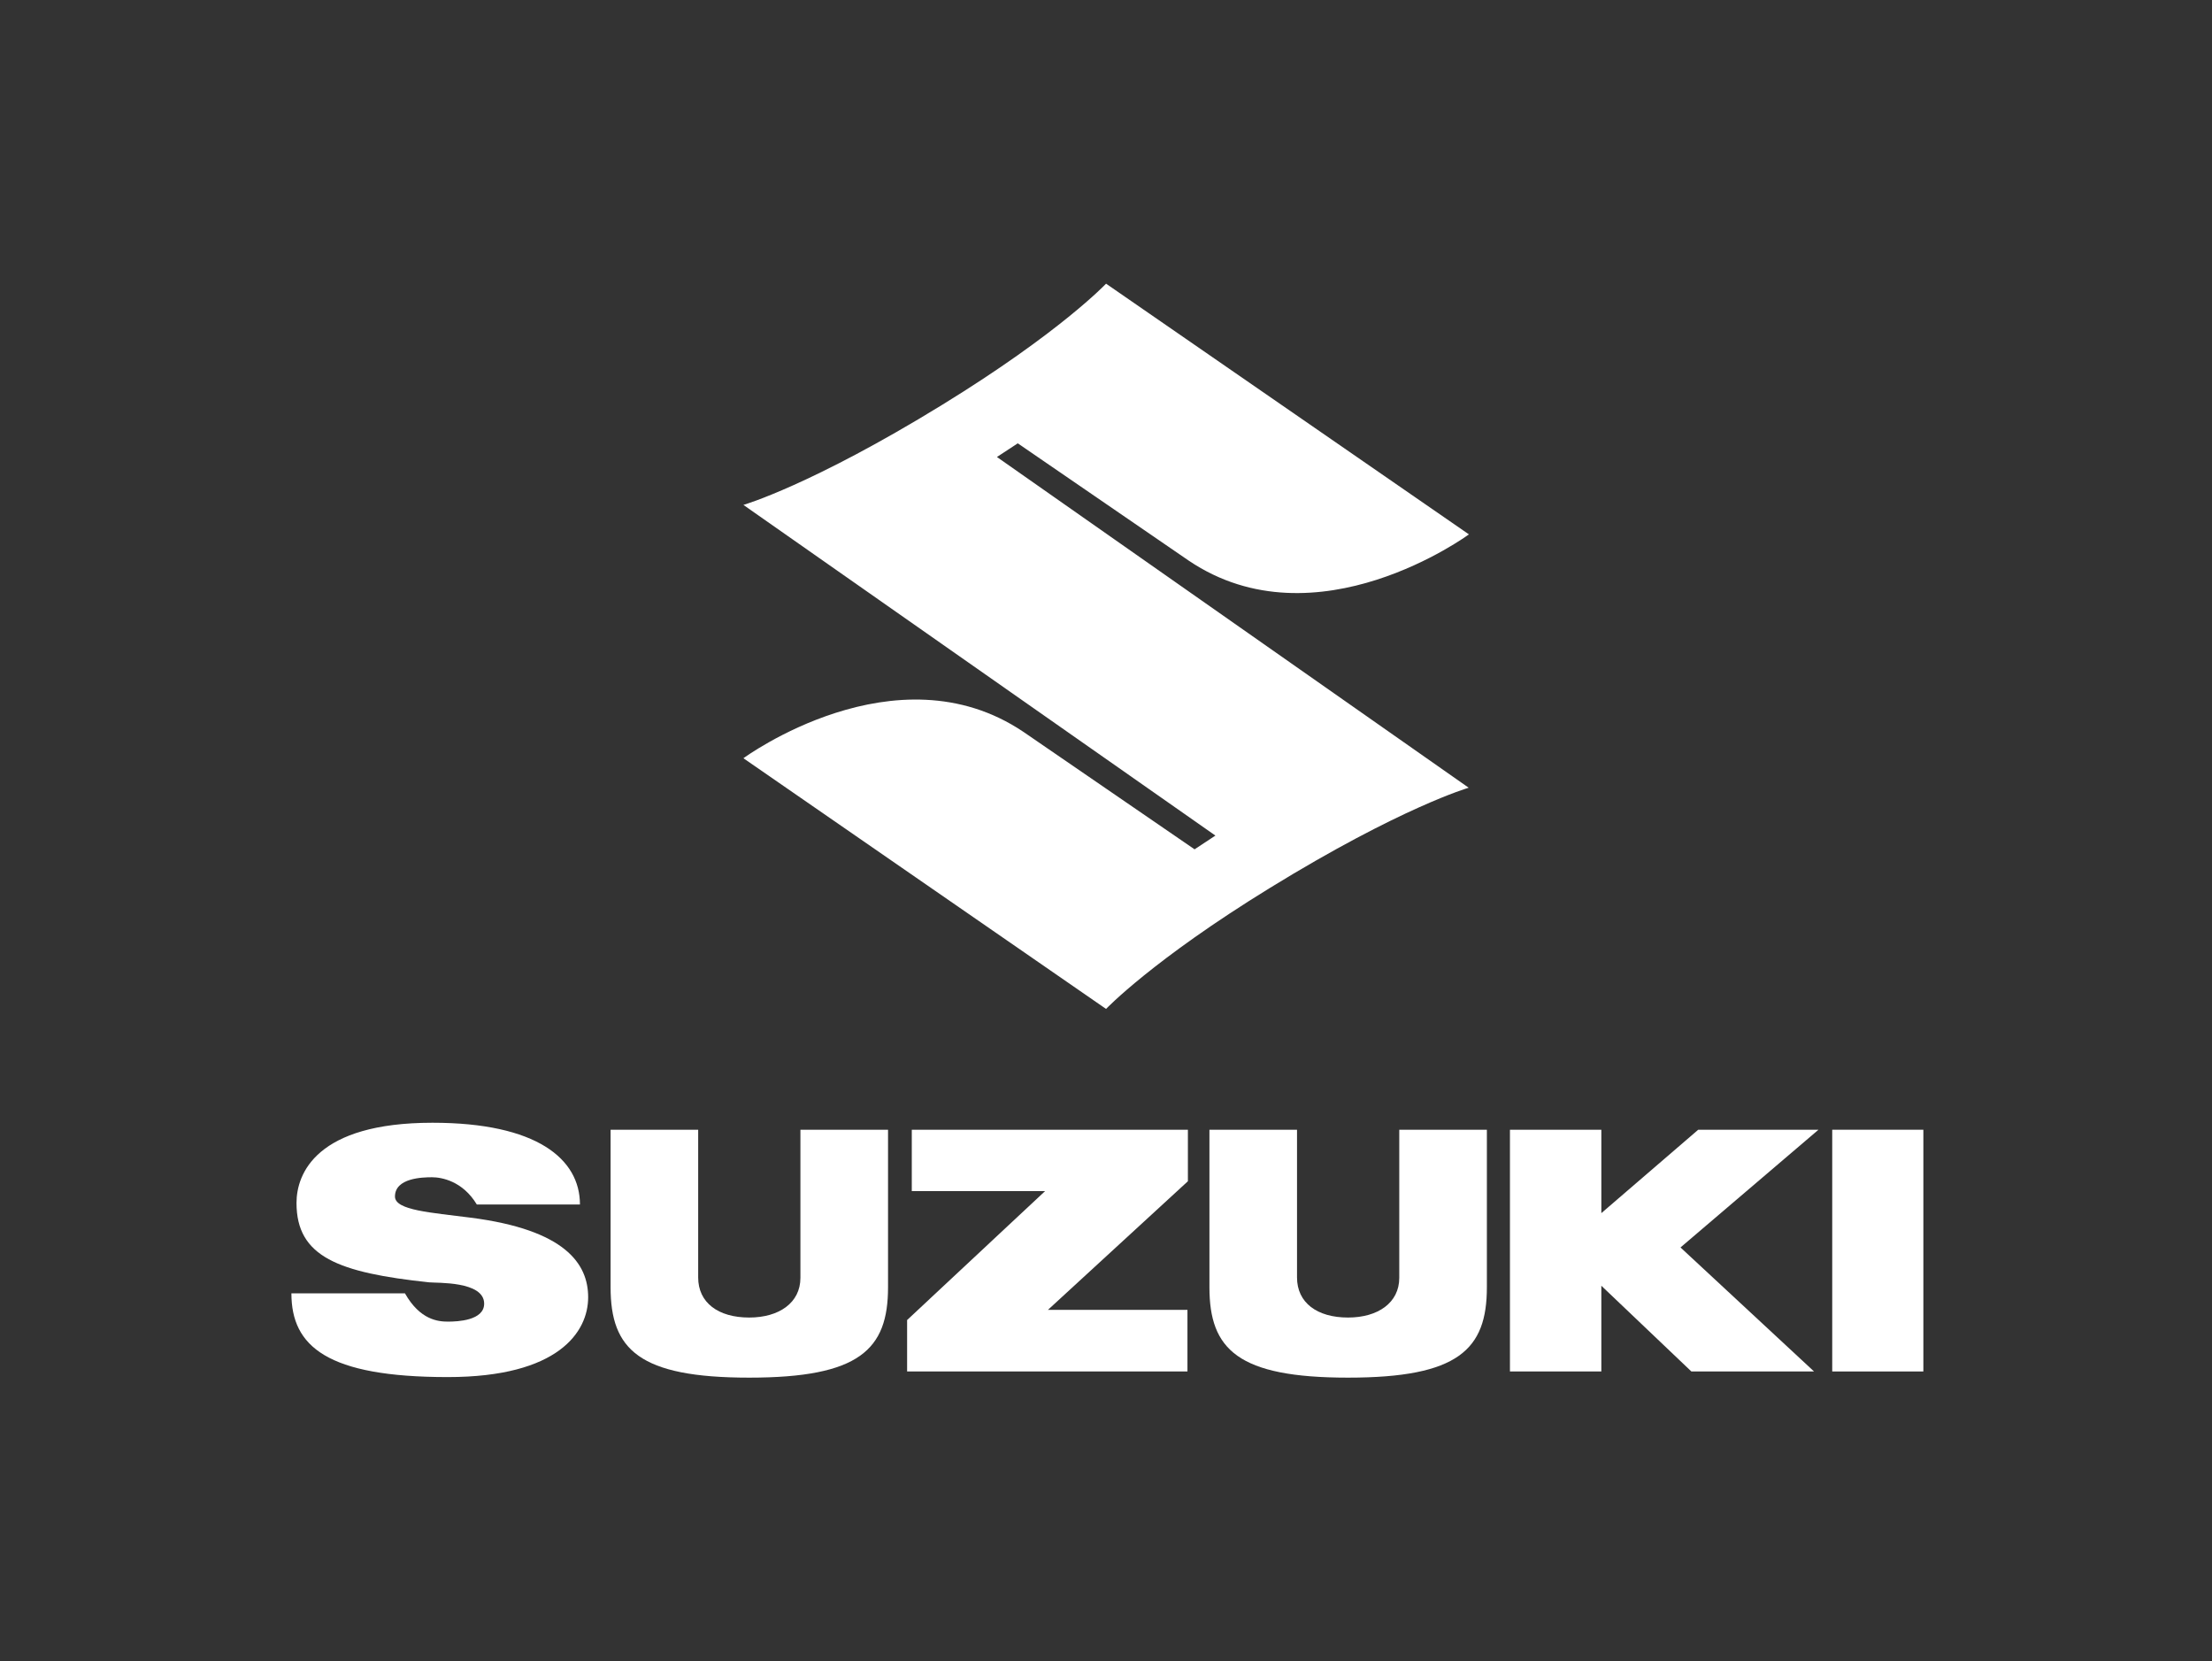
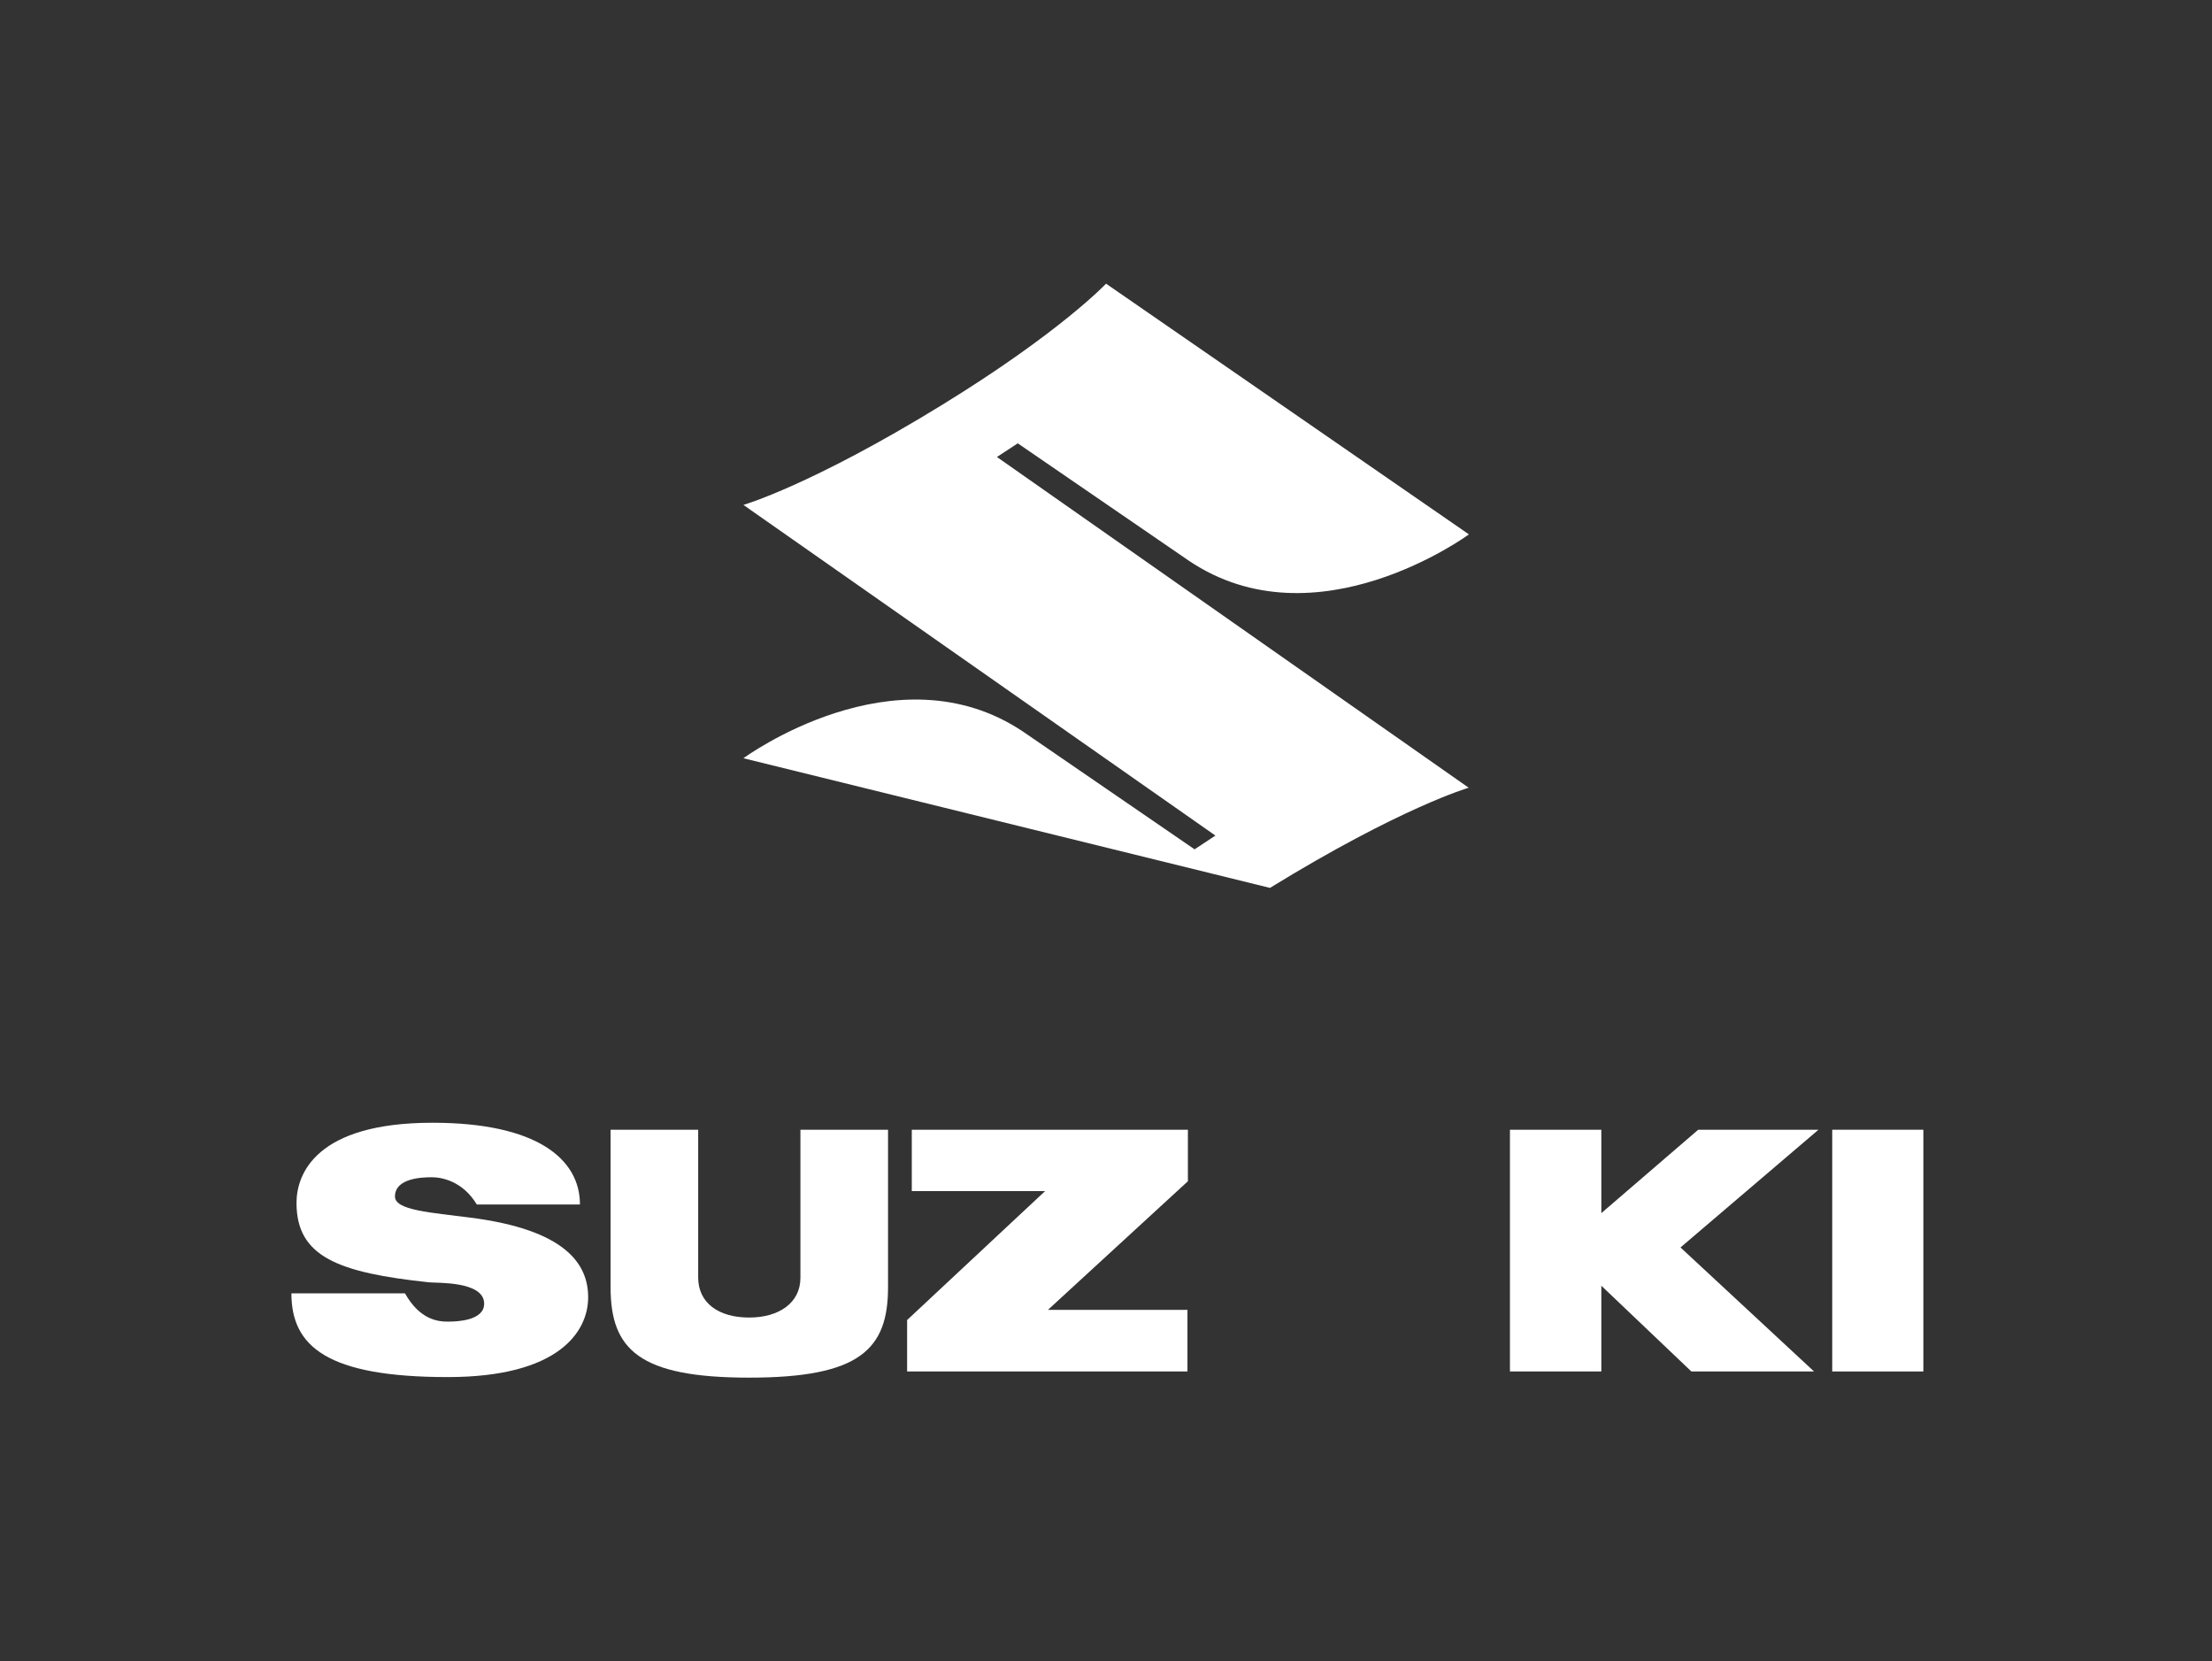
<svg xmlns="http://www.w3.org/2000/svg" version="1.1" id="Layer_1" x="0px" y="0px" width="266.333px" height="200px" viewBox="0 0 266.333 200" enable-background="new 0 0 266.333 200" xml:space="preserve">
  <rect x="0" y="0" width="266.333" height="200" fill="#333333" stroke="none" />
  <g>
-     <path fill="#FFFFFF" d="M176.835,94.832c0,0-8.144,2.359-23.926,12.059c-14.181,8.715-19.735,14.571-19.735,14.571L89.51,91.281   c0,0,18.373-13.512,33.729-3.163l20.592,14.13l2.509-1.655L89.51,60.785c0,0,8.175-2.361,23.955-12.062   c14.181-8.715,19.709-14.573,19.709-14.573l43.688,30.181c0,0-18.373,13.518-33.729,3.165l-20.59-14.126l-2.509,1.646   L176.835,94.832" />
+     <path fill="#FFFFFF" d="M176.835,94.832c0,0-8.144,2.359-23.926,12.059L89.51,91.281   c0,0,18.373-13.512,33.729-3.163l20.592,14.13l2.509-1.655L89.51,60.785c0,0,8.175-2.361,23.955-12.062   c14.181-8.715,19.709-14.573,19.709-14.573l43.688,30.181c0,0-18.373,13.518-33.729,3.165l-20.59-14.126l-2.509,1.646   L176.835,94.832" />
    <polyline fill="#FFFFFF" points="143.027,136.005 109.782,136.005 109.782,143.395 125.83,143.395 109.219,158.915    109.219,165.107 142.974,165.107 142.974,157.688 126.178,157.688 143.027,142.206 143.027,136.005  " />
    <path fill="#FFFFFF" d="M90.207,165.85c13.296,0,16.716-3.394,16.716-10.88v-18.965h-10.55v17.833c0,2.993-2.563,4.776-6.166,4.776   c-3.739,0-6.144-1.79-6.144-4.824v-17.785H73.517v18.965C73.517,162.456,76.932,165.85,90.207,165.85" />
-     <path fill="#FFFFFF" d="M162.311,165.85c13.298,0,16.715-3.394,16.715-10.88v-18.965h-10.549v17.833   c0,2.993-2.563,4.776-6.166,4.776c-3.739,0-6.145-1.79-6.145-4.824v-17.785H145.62v18.965   C145.62,162.456,149.037,165.85,162.311,165.85" />
    <polyline fill="#FFFFFF" points="231.58,136.005 220.607,136.005 220.607,165.107 231.58,165.107 231.58,136.005  " />
    <polyline fill="#FFFFFF" points="218.951,136.005 204.474,136.005 192.807,146.045 192.807,136.005 181.804,136.005    181.804,165.107 192.807,165.107 192.807,154.787 203.648,165.107 218.417,165.107 202.338,150.177 218.951,136.005  " />
    <path fill="#FFFFFF" d="M47.556,144.047c0-2.247,3.338-2.321,4.46-2.321c1.149,0,3.688,0.448,5.396,3.281h12.417   c0-5.476-5.182-9.843-17.758-9.843c-13.995,0-16.37,6.136-16.37,9.654c0,6.495,5.046,8.395,15.969,9.559   c0.937,0.099,6.624-0.17,6.624,2.566c0,2.032-3.204,2.163-4.353,2.163c-1.178,0-3.365-0.191-5.184-3.405H35.086   c0,6.383,4.301,10.081,18.828,10.081c13.353,0,16.902-5.455,16.902-9.607c0-4.028-2.749-8.127-14.153-9.584   C51.911,145.973,47.556,145.714,47.556,144.047" />
  </g>
</svg>